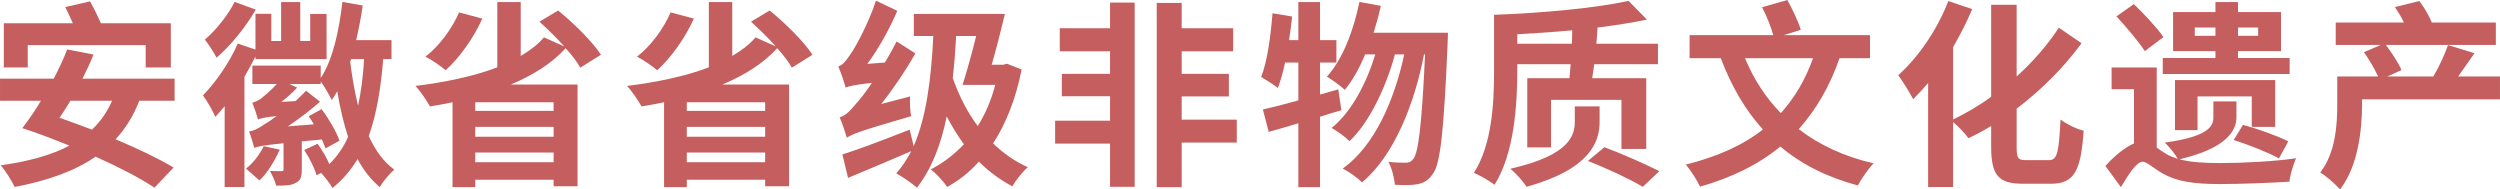
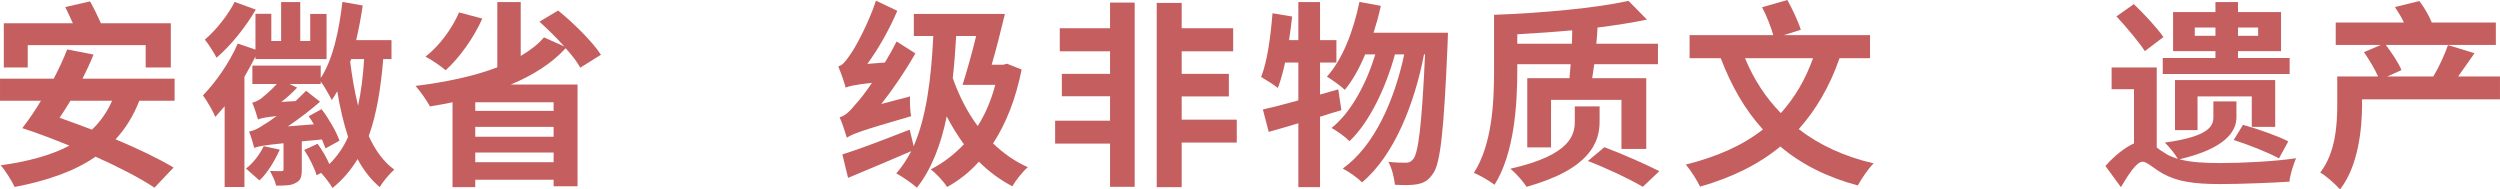
<svg xmlns="http://www.w3.org/2000/svg" viewBox="386.515 370.177 226.865 17.188" width="302.487px" height="22.917px">
  <g fill="#c55e5e" fill-opacity="1" transform="matrix(1, 0, 0, 1, 7.105427357601002e-15, 0)">
    <g transform="translate(385.421, 385.583)">
      <g>
        <path d="M 3.609 -11.312 L 14.312 -11.312 L 14.312 -9.281 L 16.594 -9.281 L 16.594 -13.297 L 10.25 -13.297 C 9.984 -13.906 9.609 -14.672 9.266 -15.281 L 7.016 -14.766 C 7.234 -14.312 7.484 -13.797 7.703 -13.297 L 1.438 -13.297 L 1.438 -9.281 L 3.609 -9.281 Z M 11.266 -6.266 C 10.812 -5.234 10.203 -4.375 9.438 -3.641 C 8.438 -4.016 7.469 -4.375 6.5 -4.719 C 6.812 -5.172 7.141 -5.703 7.484 -6.266 Z M 16.938 -6.266 L 16.938 -8.266 L 8.578 -8.266 C 8.953 -9.016 9.297 -9.734 9.578 -10.453 L 7.188 -10.922 C 6.875 -10.094 6.438 -9.172 5.969 -8.266 L 1.094 -8.266 L 1.094 -6.266 L 4.812 -6.266 C 4.266 -5.359 3.688 -4.516 3.141 -3.812 L 3.109 -3.781 C 4.453 -3.344 5.938 -2.781 7.391 -2.188 C 5.719 -1.312 3.641 -0.75 1.156 -0.406 C 1.562 0.047 2.188 1.047 2.422 1.562 C 5.344 1 7.812 0.156 9.766 -1.188 C 11.891 -0.234 13.828 0.766 15.109 1.625 L 16.844 -0.203 C 15.516 -1 13.625 -1.906 11.578 -2.766 C 12.469 -3.719 13.203 -4.891 13.734 -6.266 Z M 16.938 -6.266 " />
      </g>
    </g>
  </g>
  <g fill="#c55e5e" fill-opacity="1" transform="matrix(1, 0, 0, 1, 7.105427357601002e-15, 0)">
    <g transform="translate(404.618, 385.583)">
      <g>
        <path d="M 3.188 -15.234 C 2.641 -14.125 1.516 -12.672 0.484 -11.812 C 0.812 -11.422 1.312 -10.625 1.547 -10.172 C 2.844 -11.266 4.203 -12.984 5.109 -14.531 Z M 5.078 -10.047 L 11.531 -10.047 L 11.531 -14.141 L 10.047 -14.141 L 10.047 -11.688 L 9.141 -11.688 L 9.141 -15.219 L 7.406 -15.219 L 7.406 -11.688 L 6.516 -11.688 L 6.516 -14.156 L 5.078 -14.156 L 5.078 -10.906 L 3.469 -11.453 C 2.734 -9.734 1.469 -7.938 0.312 -6.75 C 0.672 -6.281 1.266 -5.234 1.438 -4.797 C 1.719 -5.109 2 -5.438 2.281 -5.766 L 2.281 1.562 L 4.078 1.562 L 4.078 -8.438 C 4.438 -9.047 4.766 -9.672 5.078 -10.281 Z M 5.828 -2.141 C 5.469 -1.391 4.844 -0.578 4.219 -0.109 L 5.438 0.969 C 6.188 0.281 6.859 -0.875 7.281 -1.828 Z M 13.766 -10.047 L 14.938 -10.047 C 14.844 -8.531 14.672 -7.109 14.391 -5.812 C 14.078 -7.062 13.844 -8.438 13.672 -9.812 Z M 17.422 -10.047 L 17.422 -11.766 L 14.219 -11.766 C 14.453 -12.766 14.656 -13.844 14.812 -14.906 L 12.969 -15.234 C 12.656 -12.594 12.109 -10 11 -8.328 L 11 -9.453 L 4.797 -9.453 L 4.797 -7.781 L 7.016 -7.781 C 6.453 -7.156 5.797 -6.641 5.578 -6.453 C 5.312 -6.281 5.016 -6.125 4.781 -6.094 C 4.969 -5.672 5.219 -4.906 5.312 -4.562 C 5.516 -4.656 5.828 -4.75 7 -4.875 C 6.5 -4.5 6.078 -4.219 5.844 -4.094 C 5.328 -3.734 4.891 -3.531 4.5 -3.469 C 4.656 -3.078 4.891 -2.297 4.969 -1.984 C 5.281 -2.109 5.734 -2.219 7.625 -2.406 L 7.625 -0.047 C 7.625 0.094 7.578 0.125 7.422 0.125 C 7.281 0.125 6.828 0.125 6.391 0.109 C 6.594 0.484 6.875 1.031 6.953 1.438 C 7.734 1.438 8.297 1.438 8.703 1.203 C 9.172 0.984 9.281 0.672 9.281 -0.031 L 9.281 -2.578 L 11.109 -2.75 C 11.234 -2.453 11.359 -2.156 11.438 -1.938 L 12.703 -2.641 C 12.438 -3.422 11.75 -4.609 11.078 -5.5 L 9.906 -4.859 C 10.078 -4.625 10.234 -4.375 10.375 -4.125 L 8.016 -3.938 C 9.047 -4.625 10.031 -5.391 10.938 -6.172 L 9.672 -7.172 C 9.375 -6.859 9.047 -6.547 8.719 -6.234 L 7.422 -6.156 C 7.938 -6.547 8.438 -7 8.859 -7.453 L 8.172 -7.781 L 11 -7.781 L 11 -8.016 C 11.344 -7.547 11.812 -6.719 12 -6.328 C 12.172 -6.578 12.344 -6.828 12.5 -7.125 C 12.75 -5.609 13.078 -4.219 13.484 -2.984 C 13.062 -2.031 12.5 -1.219 11.781 -0.516 C 11.547 -1.094 11.109 -1.812 10.719 -2.359 L 9.5 -1.797 C 9.969 -1.094 10.453 -0.125 10.625 0.5 L 11.031 0.281 C 11.391 0.672 11.891 1.312 12.062 1.656 C 13 0.906 13.734 0.031 14.344 -0.969 C 14.891 0.047 15.562 0.906 16.359 1.578 C 16.641 1.062 17.266 0.344 17.672 -0.016 C 16.703 -0.719 15.938 -1.781 15.359 -3.062 C 16.062 -5.016 16.453 -7.359 16.672 -10.047 Z M 17.422 -10.047 " />
      </g>
    </g>
  </g>
  <g fill="#c55e5e" fill-opacity="1" transform="matrix(1, 0, 0, 1, 7.105427357601002e-15, 0)">
    <g transform="translate(423.814, 385.583)">
      <g>
        <path d="M 4.359 -14.281 C 3.703 -12.766 2.547 -11.219 1.312 -10.266 C 1.828 -10 2.734 -9.391 3.141 -9.031 C 4.375 -10.141 5.672 -11.938 6.469 -13.719 Z M 12.938 -5.344 L 5.828 -5.344 L 5.828 -6.125 L 12.938 -6.125 Z M 5.828 -0.688 L 5.828 -1.562 L 12.938 -1.562 L 12.938 -0.688 Z M 5.828 -3.891 L 12.938 -3.891 L 12.938 -3 L 5.828 -3 Z M 17.234 -10.438 C 16.438 -11.656 14.75 -13.312 13.344 -14.453 L 11.656 -13.438 C 12.391 -12.766 13.203 -11.984 13.906 -11.188 L 12.062 -12.016 C 11.516 -11.359 10.766 -10.812 9.953 -10.328 L 9.953 -15.219 L 7.828 -15.219 L 7.828 -9.297 C 5.672 -8.469 3.062 -7.938 0.406 -7.609 C 0.828 -7.156 1.453 -6.234 1.719 -5.75 C 2.406 -5.859 3.078 -5.984 3.766 -6.125 L 3.766 1.578 L 5.828 1.578 L 5.828 0.906 L 12.938 0.906 L 12.938 1.5 L 15.109 1.5 L 15.109 -7.734 L 9.047 -7.734 C 11.031 -8.562 12.766 -9.641 14.031 -11.031 C 14.609 -10.391 15.078 -9.781 15.359 -9.266 Z M 17.234 -10.438 " />
      </g>
    </g>
  </g>
  <g fill="#c55e5e" fill-opacity="1" transform="matrix(1, 0, 0, 1, 7.105427357601002e-15, 0)">
    <g transform="translate(443.011, 385.583)">
      <g>
-         <path d="M 4.359 -14.281 C 3.703 -12.766 2.547 -11.219 1.312 -10.266 C 1.828 -10 2.734 -9.391 3.141 -9.031 C 4.375 -10.141 5.672 -11.938 6.469 -13.719 Z M 12.938 -5.344 L 5.828 -5.344 L 5.828 -6.125 L 12.938 -6.125 Z M 5.828 -0.688 L 5.828 -1.562 L 12.938 -1.562 L 12.938 -0.688 Z M 5.828 -3.891 L 12.938 -3.891 L 12.938 -3 L 5.828 -3 Z M 17.234 -10.438 C 16.438 -11.656 14.75 -13.312 13.344 -14.453 L 11.656 -13.438 C 12.391 -12.766 13.203 -11.984 13.906 -11.188 L 12.062 -12.016 C 11.516 -11.359 10.766 -10.812 9.953 -10.328 L 9.953 -15.219 L 7.828 -15.219 L 7.828 -9.297 C 5.672 -8.469 3.062 -7.938 0.406 -7.609 C 0.828 -7.156 1.453 -6.234 1.719 -5.75 C 2.406 -5.859 3.078 -5.984 3.766 -6.125 L 3.766 1.578 L 5.828 1.578 L 5.828 0.906 L 12.938 0.906 L 12.938 1.5 L 15.109 1.5 L 15.109 -7.734 L 9.047 -7.734 C 11.031 -8.562 12.766 -9.641 14.031 -11.031 C 14.609 -10.391 15.078 -9.781 15.359 -9.266 Z M 17.234 -10.438 " />
-       </g>
+         </g>
    </g>
  </g>
  <g fill="#c55e5e" fill-opacity="1" transform="matrix(1, 0, 0, 1, 7.105427357601002e-15, 0)">
    <g transform="translate(462.207, 385.583)">
      <g>
        <path d="M 4.281 -5.969 C 5.391 -7.375 6.469 -8.969 7.375 -10.562 L 5.672 -11.641 C 5.344 -11 4.984 -10.344 4.609 -9.734 L 3.016 -9.609 C 4.062 -11.031 5.031 -12.781 5.734 -14.422 L 3.797 -15.344 C 3.109 -13.234 1.875 -11 1.453 -10.438 C 1.062 -9.859 0.766 -9.484 0.375 -9.375 C 0.625 -8.812 0.953 -7.844 1.047 -7.453 C 1.328 -7.578 1.781 -7.703 3.438 -7.891 C 2.812 -6.953 2.25 -6.266 1.953 -5.953 C 1.391 -5.266 0.969 -4.875 0.5 -4.766 C 0.734 -4.25 1.047 -3.297 1.156 -2.906 C 1.625 -3.234 2.375 -3.531 6.984 -4.859 C 6.906 -5.281 6.859 -6.109 6.891 -6.656 Z M 12.891 -12.141 C 12.5 -10.531 12.031 -8.891 11.656 -7.703 L 14.625 -7.703 C 14.25 -6.297 13.719 -5.047 13.031 -3.969 C 12.062 -5.266 11.312 -6.766 10.766 -8.328 C 10.906 -9.531 11 -10.812 11.078 -12.141 Z M 15.688 -9.625 L 15.344 -9.531 L 14.297 -9.531 C 14.719 -10.969 15.141 -12.656 15.5 -14.141 L 7.234 -14.141 L 7.234 -12.141 L 9 -12.141 C 8.812 -8.203 8.359 -4.75 7.219 -2.141 L 6.859 -3.641 C 4.609 -2.766 2.266 -1.859 0.75 -1.391 L 1.266 0.734 C 2.906 0.047 5.016 -0.828 7 -1.688 C 6.594 -0.938 6.172 -0.266 5.641 0.328 C 6.156 0.594 7.156 1.297 7.516 1.625 C 8.828 -0.047 9.688 -2.234 10.219 -4.844 C 10.688 -3.938 11.203 -3.109 11.781 -2.312 C 10.906 -1.391 9.891 -0.609 8.766 -0.031 C 9.219 0.281 9.969 1.094 10.25 1.562 C 11.312 0.984 12.266 0.234 13.141 -0.734 C 14.031 0.156 15.047 0.906 16.172 1.5 C 16.484 0.953 17.125 0.156 17.578 -0.234 C 16.406 -0.75 15.359 -1.5 14.422 -2.391 C 15.594 -4.172 16.484 -6.422 17.016 -9.094 Z M 15.688 -9.625 " />
      </g>
    </g>
  </g>
  <g fill="#c55e5e" fill-opacity="1" transform="matrix(1, 0, 0, 1, 7.105427357601002e-15, 0)">
    <g transform="translate(481.404, 385.583)">
      <g>
        <path d="M 5.844 -12.844 L 1.281 -12.844 L 1.281 -10.75 L 5.844 -10.75 L 5.844 -8.703 L 1.469 -8.703 L 1.469 -6.672 L 5.844 -6.672 L 5.844 -4.453 L 0.859 -4.453 L 0.859 -2.375 L 5.844 -2.375 L 5.844 1.547 L 8.078 1.547 L 8.078 -15.172 L 5.844 -15.172 Z M 17.344 -4.547 L 12.344 -4.547 L 12.344 -6.656 L 16.625 -6.656 L 16.625 -8.703 L 12.344 -8.703 L 12.344 -10.75 L 17.016 -10.75 L 17.016 -12.844 L 12.344 -12.844 L 12.344 -15.141 L 10.078 -15.141 L 10.078 1.578 L 12.344 1.578 L 12.344 -2.469 L 17.344 -2.469 Z M 17.344 -4.547 " />
      </g>
    </g>
  </g>
  <g fill="#c55e5e" fill-opacity="1" transform="matrix(1, 0, 0, 1, 7.105427357601002e-15, 0)">
    <g transform="translate(500.6, 385.583)">
      <g>
        <path d="M 7.359 -7.297 L 5.703 -6.828 L 5.703 -9.734 L 7.188 -9.734 L 7.188 -11.766 L 5.703 -11.766 L 5.703 -15.219 L 3.734 -15.219 L 3.734 -11.766 L 2.891 -11.766 C 3 -12.484 3.094 -13.188 3.172 -13.906 L 1.391 -14.203 C 1.219 -12.078 0.922 -9.844 0.359 -8.422 C 0.75 -8.188 1.547 -7.703 1.875 -7.422 C 2.125 -8.078 2.344 -8.844 2.531 -9.734 L 3.734 -9.734 L 3.734 -6.297 C 2.516 -5.953 1.422 -5.672 0.516 -5.469 L 1.047 -3.438 C 1.875 -3.656 2.766 -3.938 3.734 -4.219 L 3.734 1.578 L 5.703 1.578 L 5.703 -4.812 C 6.359 -5.016 7 -5.234 7.641 -5.406 Z M 10.562 -12.438 C 10.812 -13.234 11.047 -14.047 11.219 -14.875 L 9.281 -15.234 C 8.734 -12.594 7.75 -10.016 6.328 -8.453 C 6.766 -8.188 7.609 -7.594 7.953 -7.25 C 8.656 -8.109 9.281 -9.219 9.797 -10.469 L 10.719 -10.469 C 9.922 -7.859 8.531 -5.203 6.75 -3.797 C 7.297 -3.484 7.984 -3 8.375 -2.594 C 10.203 -4.312 11.703 -7.531 12.5 -10.469 L 13.344 -10.469 C 12.438 -6.266 10.641 -2.172 7.766 -0.109 C 8.359 0.203 9.094 0.719 9.516 1.141 C 12.406 -1.266 14.266 -5.938 15.141 -10.469 L 15.234 -10.469 C 14.938 -4.016 14.625 -1.562 14.172 -0.984 C 13.953 -0.719 13.781 -0.641 13.5 -0.641 C 13.172 -0.641 12.578 -0.641 11.906 -0.719 C 12.234 -0.125 12.438 0.75 12.5 1.359 C 13.266 1.406 14.031 1.406 14.531 1.312 C 15.125 1.188 15.516 0.984 15.938 0.375 C 16.625 -0.516 16.938 -3.453 17.281 -11.469 C 17.297 -11.719 17.312 -12.438 17.312 -12.438 Z M 10.562 -12.438 " />
      </g>
    </g>
  </g>
  <g fill="#c55e5e" fill-opacity="1" transform="matrix(1, 0, 0, 1, 7.105427357601002e-15, 0)">
    <g transform="translate(519.797, 385.583)">
      <g>
        <path d="M 4.406 -11.438 L 4.406 -12.297 C 6.047 -12.391 7.734 -12.5 9.391 -12.656 C 9.391 -12.266 9.375 -11.859 9.359 -11.438 Z M 4.406 -9.578 L 9.25 -9.578 C 9.203 -9.125 9.172 -8.703 9.141 -8.312 L 5.312 -8.312 L 5.312 -2.031 L 7.469 -2.031 L 7.469 -6.344 L 13.859 -6.344 L 13.859 -1.891 L 16.109 -1.891 L 16.109 -8.312 L 11.203 -8.312 C 11.266 -8.703 11.328 -9.125 11.391 -9.578 L 17.172 -9.578 L 17.172 -11.438 L 11.578 -11.438 C 11.625 -11.938 11.672 -12.438 11.688 -12.906 C 13.297 -13.109 14.812 -13.344 16.172 -13.625 L 14.5 -15.328 C 11.578 -14.672 6.625 -14.219 2.297 -14.062 L 2.297 -8.969 C 2.297 -6.234 2.156 -2.359 0.469 0.281 C 0.984 0.484 1.922 1.031 2.344 1.359 C 4.141 -1.5 4.406 -5.953 4.406 -8.969 Z M 11.875 -5.75 L 9.625 -5.75 L 9.625 -4.406 C 9.625 -3.188 9.281 -1.344 3.781 -0.094 C 4.312 0.344 4.969 1.094 5.25 1.547 C 11.062 -0.078 11.875 -2.547 11.875 -4.359 Z M 10.812 -0.797 C 12.484 -0.156 14.625 0.844 15.797 1.547 L 17.297 0.125 C 16.047 -0.5 13.953 -1.438 12.312 -2.047 Z M 10.812 -0.797 " />
      </g>
    </g>
  </g>
  <g fill="#c55e5e" fill-opacity="1" transform="matrix(1, 0, 0, 1, 7.105427357601002e-15, 0)">
    <g transform="translate(538.994, 385.583)">
      <g>
        <path d="M 12.047 -10.125 C 11.344 -8.141 10.359 -6.516 9.125 -5.141 C 7.734 -6.562 6.656 -8.234 5.875 -10.125 Z M 17.219 -10.125 L 17.219 -12.219 L 9.391 -12.219 L 10.938 -12.703 C 10.719 -13.438 10.172 -14.578 9.719 -15.406 L 7.422 -14.75 C 7.844 -13.953 8.234 -12.953 8.438 -12.219 L 0.844 -12.219 L 0.844 -10.125 L 3.672 -10.125 C 4.641 -7.594 5.875 -5.438 7.5 -3.656 C 5.625 -2.188 3.312 -1.172 0.5 -0.469 C 0.938 0.016 1.562 1.031 1.797 1.531 C 4.688 0.703 7.109 -0.484 9.078 -2.109 C 10.969 -0.516 13.297 0.672 16.109 1.422 C 16.438 0.828 17.062 -0.109 17.547 -0.578 C 14.875 -1.203 12.609 -2.25 10.75 -3.688 C 12.312 -5.438 13.547 -7.531 14.453 -10.125 Z M 17.219 -10.125 " />
      </g>
    </g>
  </g>
  <g fill="#c55e5e" fill-opacity="1" transform="matrix(1, 0, 0, 1, 7.105427357601002e-15, 0)">
    <g transform="translate(558.19, 385.583)">
      <g>
-         <path d="M 12.156 -0.875 C 11.438 -0.875 11.328 -1.047 11.328 -2.094 L 11.328 -5.547 C 13.453 -7.156 15.531 -9.172 17.219 -11.484 L 15.156 -12.891 C 14.094 -11.266 12.766 -9.766 11.328 -8.469 L 11.328 -14.969 L 9.016 -14.969 L 9.016 -6.625 C 7.859 -5.766 6.672 -5.109 5.562 -4.562 L 5.562 -11.125 C 6.219 -12.266 6.812 -13.438 7.297 -14.578 L 5.125 -15.312 C 4.141 -12.719 2.375 -10.172 0.578 -8.578 C 0.969 -8.078 1.672 -6.922 1.938 -6.406 C 2.391 -6.859 2.844 -7.344 3.297 -7.875 L 3.297 1.562 L 5.562 1.562 L 5.562 -4.328 C 6.078 -3.906 6.672 -3.266 6.953 -2.859 C 7.641 -3.188 8.312 -3.547 9.016 -3.969 L 9.016 -2.125 C 9.016 0.469 9.641 1.266 11.859 1.266 L 14.484 1.266 C 16.625 1.266 17.172 -0.047 17.406 -3.547 C 16.797 -3.688 15.844 -4.141 15.312 -4.562 C 15.156 -1.594 15.031 -0.875 14.266 -0.875 Z M 12.156 -0.875 " />
-       </g>
+         </g>
    </g>
  </g>
  <g fill="#c55e5e" fill-opacity="1" transform="matrix(1, 0, 0, 1, 7.105427357601002e-15, 0)">
    <g transform="translate(577.387, 385.583)">
      <g>
        <path d="M 8.297 -12.156 L 8.297 -12.906 L 10.172 -12.906 L 10.172 -12.156 Z M 14.047 -12.906 L 14.047 -12.156 L 12.219 -12.156 L 12.219 -12.906 Z M 10.172 -10.141 L 5.391 -10.141 L 5.391 -8.688 L 16.906 -8.688 L 16.906 -10.141 L 12.219 -10.141 L 12.219 -10.766 L 16.125 -10.766 L 16.125 -14.312 L 12.219 -14.312 L 12.219 -15.219 L 10.172 -15.219 L 10.172 -14.312 L 6.328 -14.312 L 6.328 -10.766 L 10.172 -10.766 Z M 15.594 -3.891 L 15.594 -8.141 L 6.5 -8.141 L 6.5 -3.594 L 8.547 -3.594 L 8.547 -6.656 L 13.469 -6.656 L 13.469 -3.891 Z M 16.781 -2.578 C 15.844 -3.062 13.984 -3.719 12.672 -4.078 L 11.828 -2.703 C 13.203 -2.266 15.016 -1.547 15.938 -1.031 Z M 5.453 -12.047 C 4.875 -12.875 3.688 -14.156 2.766 -15.031 L 1.188 -13.922 C 2.094 -12.938 3.234 -11.594 3.766 -10.766 Z M 12.078 -6.203 L 9.984 -6.203 L 9.984 -4.766 C 9.984 -4 9.625 -3.016 5.578 -2.469 C 5.969 -2.094 6.516 -1.422 6.766 -0.984 C 6.391 -1.109 6.031 -1.234 5.703 -1.438 C 5.359 -1.641 5.094 -1.828 4.844 -2.016 L 4.844 -9.281 L 0.75 -9.281 L 0.75 -7.312 L 2.781 -7.312 L 2.781 -2.391 C 2 -2.047 1.062 -1.328 0.188 -0.344 L 1.594 1.578 C 2.25 0.469 3.016 -0.734 3.562 -0.734 C 3.953 -0.734 4.562 -0.125 5.391 0.344 C 6.703 1.078 8.234 1.297 10.594 1.297 C 12.5 1.297 15.562 1.172 16.891 1.078 C 16.922 0.516 17.25 -0.484 17.484 -1.047 C 15.641 -0.766 12.703 -0.609 10.672 -0.609 C 9.188 -0.609 7.938 -0.672 6.906 -0.953 C 11 -1.906 12.078 -3.438 12.078 -4.75 Z M 12.078 -6.203 " />
      </g>
    </g>
  </g>
  <g fill="#c55e5e" fill-opacity="1" transform="matrix(1, 0, 0, 1, 7.105427357601002e-15, 0)">
    <g transform="translate(596.583, 385.583)">
      <g>
        <path d="M 16.797 -8.469 L 13 -8.469 C 13.453 -9.094 13.969 -9.844 14.484 -10.578 L 12.078 -11.312 C 11.781 -10.453 11.234 -9.266 10.75 -8.469 L 6.578 -8.469 L 7.859 -9.047 C 7.594 -9.688 6.984 -10.609 6.438 -11.328 L 16.422 -11.328 L 16.422 -13.359 L 10.609 -13.359 C 10.375 -13.953 9.922 -14.734 9.484 -15.312 L 7.266 -14.766 C 7.547 -14.344 7.859 -13.844 8.078 -13.359 L 1.891 -13.359 L 1.891 -11.328 L 5.984 -11.328 L 4.453 -10.672 C 4.922 -10 5.438 -9.141 5.734 -8.469 L 2.031 -8.469 L 2.031 -5.984 C 2.031 -4.156 1.906 -1.578 0.484 0.25 C 0.969 0.516 1.922 1.359 2.281 1.781 C 3.938 -0.328 4.281 -3.703 4.281 -5.938 L 4.281 -6.391 L 16.797 -6.391 Z M 16.797 -8.469 " />
      </g>
    </g>
  </g>
</svg>